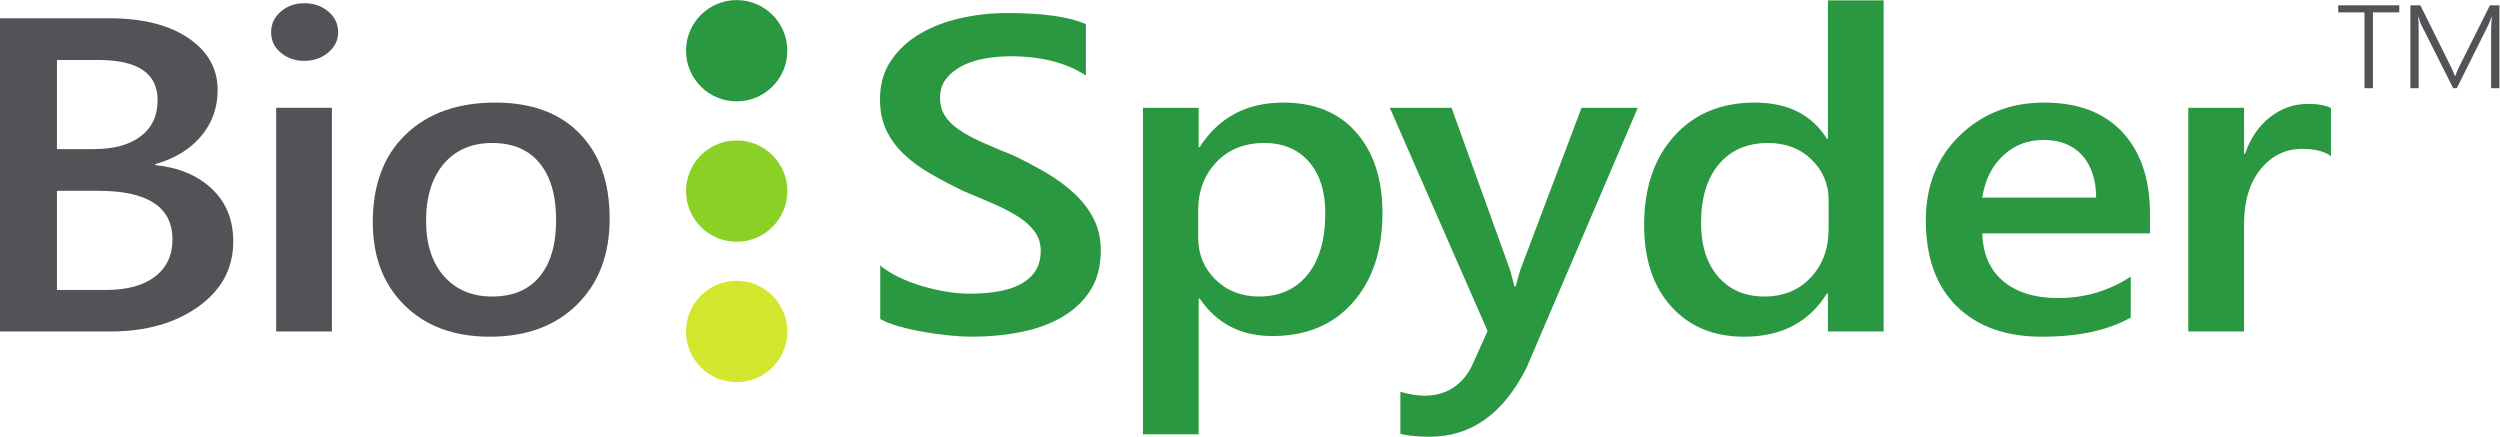
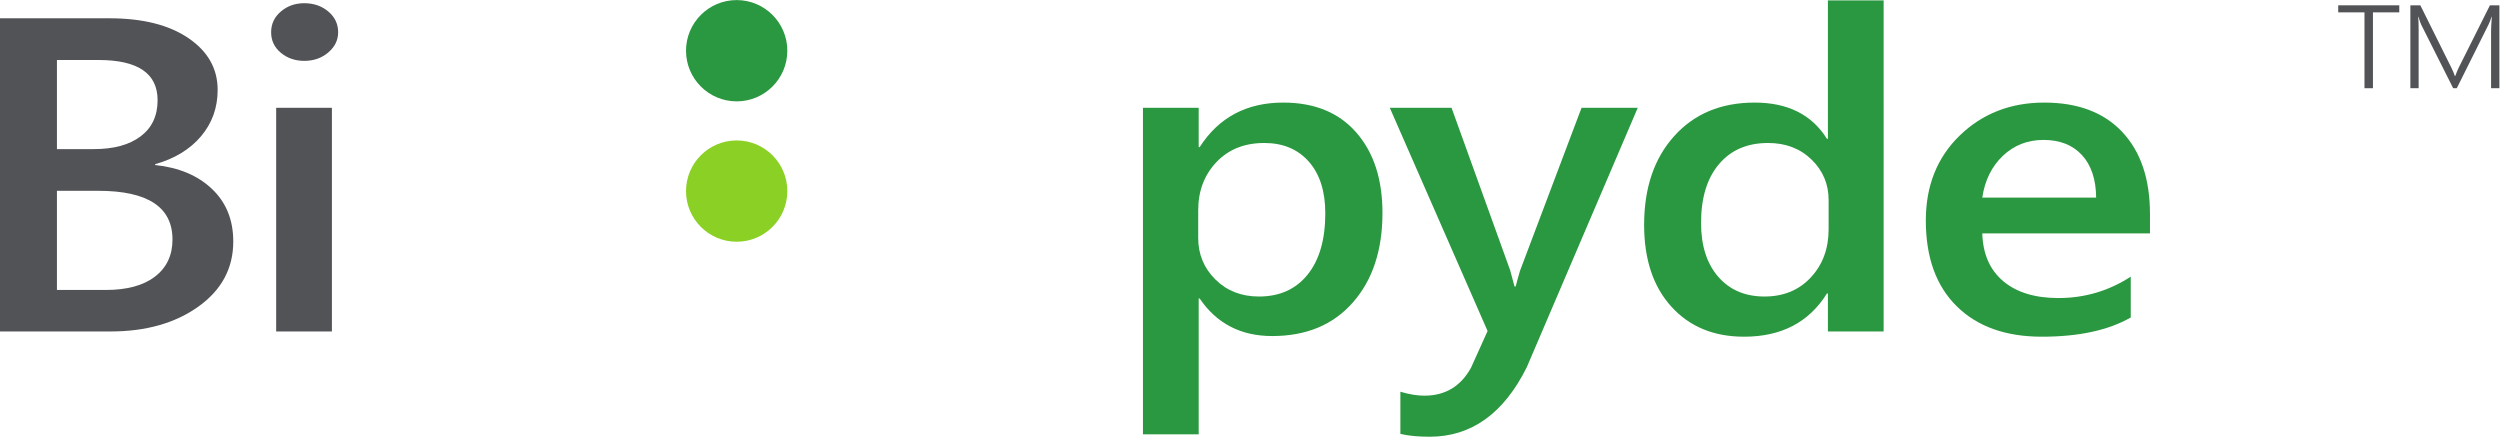
<svg xmlns="http://www.w3.org/2000/svg" xmlns:ns1="http://sodipodi.sourceforge.net/DTD/sodipodi-0.dtd" xmlns:ns2="http://www.inkscape.org/namespaces/inkscape" version="1.1" id="svg838" width="253.32" height="44.253" viewBox="0 0 253.32 44.253" ns1:docname="biospyder_logo.svg" ns2:version="1.2.2 (1:1.2.2+202305151914+b0a8486541)">
  <defs id="defs842" />
  <ns1:namedview id="namedview840" pagecolor="#ffffff" bordercolor="#666666" borderopacity="1.0" ns2:showpageshadow="2" ns2:pageopacity="0.0" ns2:pagecheckerboard="0" ns2:deskcolor="#d1d1d1" showgrid="false" ns2:zoom="5.4397599" ns2:cx="126.75192" ns2:cy="22.059797" ns2:window-width="1920" ns2:window-height="1051" ns2:window-x="1920" ns2:window-y="0" ns2:window-maximized="1" ns2:current-layer="g846">
    <ns2:page x="0" y="0" id="page844" width="253.32" height="44.253" />
  </ns1:namedview>
  <g id="g846" ns2:groupmode="layer" ns2:label="Page 1" transform="matrix(1.333,0,0,-1.333,0,44.253)">
    <g id="g848" transform="scale(0.1)">
      <path d="m 43.281,186.934 v -75.371 h 37.07 c 16.191,0 28.695,3.398 37.531,10.214 8.82,6.797 13.234,16.184 13.234,28.133 0,24.68 -18.808,37.024 -56.429,37.024 z m 0,99.441 v -67.734 h 28.121 c 15.098,0 26.938,3.234 35.524,9.718 8.578,6.465 12.871,15.625 12.871,27.469 0,20.363 -14.977,30.547 -44.926,30.547 z M 0,80.019 V 318.086 h 83.09 c 25.324,0 45.383,-5.039 60.172,-15.109 14.797,-10.067 22.187,-23.184 22.187,-39.344 0,-13.508 -4.199,-25.235 -12.597,-35.195 -8.403,-9.961 -20.032,-17.043 -34.883,-21.25 v -0.665 c 18.015,-1.882 32.418,-7.937 43.187,-18.183 10.778,-10.235 16.164,-23.543 16.164,-39.922 0,-20.359 -8.828,-36.855 -26.48,-49.473 C 133.188,86.328 110.906,80.019 84.004,80.019 H 0" style="fill:#525356;fill-opacity:1;fill-rule:nonzero;stroke:none" id="path850" />
      <path d="M 252.297,80.019 H 209.926 V 250.02 h 42.371 z M 231.293,285.711 c -6.938,0 -12.871,2.051 -17.801,6.144 -4.933,4.09 -7.398,9.297 -7.398,15.606 0,6.309 2.465,11.562 7.398,15.769 4.93,4.211 10.863,6.309 17.801,6.309 7.184,0 13.273,-2.098 18.262,-6.309 4.992,-4.207 7.492,-9.46 7.492,-15.769 0,-5.977 -2.5,-11.094 -7.492,-15.352 -4.989,-4.269 -11.078,-6.398 -18.262,-6.398" style="fill:#525356;fill-opacity:1;fill-rule:nonzero;stroke:none" id="path852" />
-       <path d="m 374.164,223.289 c -15.504,0 -27.758,-5.254 -36.762,-15.769 -9.007,-10.516 -13.511,-25.008 -13.511,-43.497 0,-17.824 4.562,-31.843 13.683,-42.089 9.121,-10.235 21.317,-15.352 36.59,-15.352 15.621,0 27.617,5.039 35.996,15.106 8.379,10.07 12.57,24.406 12.57,43 0,18.703 -4.191,33.144 -12.57,43.328 -8.379,10.187 -20.375,15.273 -35.996,15.273 z M 372.285,76.035 c -27.015,0 -48.594,7.941 -64.722,23.828 -16.133,15.879 -24.196,36.934 -24.196,63.164 0,28.555 8.406,50.86 25.223,66.907 16.816,16.043 39.473,24.07 67.973,24.07 27.359,0 48.671,-7.805 63.949,-23.406 15.273,-15.61 22.918,-37.246 22.918,-64.914 0,-27.121 -8.239,-48.836 -24.715,-65.157 -16.473,-16.328 -38.617,-24.492 -66.43,-24.492" style="fill:#525356;fill-opacity:1;fill-rule:nonzero;stroke:none" id="path854" />
-       <path d="m 669.109,89.481 v 40.675 c 4.02,-3.32 8.797,-6.308 14.336,-8.965 5.543,-2.656 11.418,-4.902 17.625,-6.718 6.211,-1.836 12.422,-3.243 18.625,-4.239 6.211,-0.996 11.93,-1.496 17.168,-1.496 18.266,0 31.867,2.766 40.817,8.301 8.945,5.539 13.425,13.559 13.425,24.074 0,5.645 -1.496,10.547 -4.48,14.688 -2.98,4.16 -7.152,7.949 -12.508,11.379 -5.355,3.425 -11.656,6.726 -18.898,9.871 -7.246,3.164 -15.008,6.457 -23.285,9.883 -8.887,4.316 -17.168,8.691 -24.832,13.117 -7.672,4.422 -14.336,9.324 -20,14.695 -5.661,5.359 -10.11,11.426 -13.332,18.172 -3.227,6.75 -4.84,14.668 -4.84,23.742 0,11.18 2.769,20.887 8.312,29.141 5.535,8.242 12.84,15.047 21.914,20.41 9.067,5.371 19.383,9.355 30.949,11.953 11.567,2.606 23.375,3.906 35.43,3.906 27.395,0 47.356,-2.824 59.899,-8.468 V 274.59 c -14.852,9.734 -33.969,14.609 -57.344,14.609 -6.453,0 -12.871,-0.558 -19.266,-1.66 -6.386,-1.105 -12.113,-2.93 -17.164,-5.48 -5.055,-2.547 -9.164,-5.809 -12.328,-9.793 -3.164,-3.985 -4.746,-8.801 -4.746,-14.446 0,-5.312 1.215,-9.902 3.652,-13.777 2.43,-3.879 5.996,-7.414 10.684,-10.625 4.683,-3.215 10.41,-6.34 17.168,-9.375 6.754,-3.047 14.574,-6.34 23.461,-9.883 9.133,-4.316 17.746,-8.855 25.844,-13.613 8.089,-4.758 15.214,-10.02 21.363,-15.774 6.148,-5.75 11.019,-12.144 14.609,-19.168 3.59,-7.031 5.391,-15.031 5.391,-23.996 0,-12.058 -2.68,-22.246 -8.035,-30.546 -5.36,-8.297 -12.575,-15.047 -21.645,-20.254 -9.07,-5.203 -19.512,-8.961 -31.316,-11.289 -11.813,-2.324 -24.285,-3.484 -37.438,-3.484 -4.383,0 -9.769,0.305 -16.16,0.918 -6.394,0.606 -12.934,1.484 -19.629,2.656 -6.699,1.152 -13.031,2.57 -18.996,4.23 -5.965,1.656 -10.773,3.543 -14.43,5.641" style="fill:#2a9840;fill-opacity:1;fill-rule:nonzero;stroke:none" id="path856" />
      <path d="m 910.816,172.156 v -21.082 c 0,-12.39 4.356,-22.91 13.063,-31.543 8.699,-8.633 19.75,-12.949 33.141,-12.949 15.707,0 28.035,5.566 36.98,16.68 8.95,11.133 13.42,26.648 13.42,46.574 0,16.707 -4.17,29.793 -12.51,39.266 -8.34,9.453 -19.629,14.187 -33.875,14.187 -15.097,0 -27.242,-4.871 -36.43,-14.605 -9.195,-9.739 -13.789,-21.918 -13.789,-36.528 z m 1.098,-67.066 h -0.73 V 1.824 H 868.813 V 250.02 h 42.371 v -29.883 h 0.73 c 14.488,22.578 35.668,33.867 63.551,33.867 23.738,0 42.245,-7.578 55.515,-22.742 13.27,-15.168 19.9,-35.532 19.9,-61.098 0,-28.328 -7.48,-51.023 -22.46,-68.062 -14.97,-17.043 -35.428,-25.571 -61.354,-25.571 -23.867,0 -42.253,9.523 -55.152,28.559" style="fill:#2a9840;fill-opacity:1;fill-rule:nonzero;stroke:none" id="path858" />
      <path d="M 1244.93,250.02 1160.56,52.793 C 1143.03,17.598 1118.43,0 1086.78,0 c -8.89,0 -16.32,0.723 -22.28,2.156 V 34.199 c 6.7,-1.992 12.79,-2.988 18.26,-2.988 15.83,0 27.64,7.082 35.43,21.25 l 12.6,27.891 -74.33,169.668 h 46.94 l 44.56,-123.516 c 0.48,-1.555 1.58,-5.645 3.29,-12.285 h 0.91 c 0.6,2.547 1.7,6.535 3.28,11.953 l 46.76,123.848 h 42.73" style="fill:#2a9840;fill-opacity:1;fill-rule:nonzero;stroke:none" id="path860" />
      <path d="m 1390.02,157.715 v 22.246 c 0,12.059 -4.32,22.305 -12.96,30.715 -8.65,8.406 -19.66,12.613 -33.06,12.613 -15.82,0 -28.27,-5.367 -37.34,-16.101 -9.07,-10.735 -13.6,-25.625 -13.6,-44.661 0,-17.261 4.35,-30.906 13.05,-40.925 8.7,-10.008 20.42,-15.02 35.15,-15.02 14.49,0 26.24,4.844 35.25,14.531 9.01,9.676 13.51,21.883 13.51,36.602 z m 41.83,-77.695 h -42.37 v 28.887 h -0.73 c -13.64,-21.914 -34.64,-32.871 -63.01,-32.871 -23.01,0 -41.42,7.605 -55.24,22.832 -13.82,15.215 -20.72,35.938 -20.72,62.168 0,28.113 7.63,50.637 22.92,67.567 15.27,16.933 35.63,25.402 61.08,25.402 25.2,0 43.52,-9.191 54.97,-27.559 h 0.73 v 105.254 h 42.37 V 80.019" style="fill:#2a9840;fill-opacity:1;fill-rule:nonzero;stroke:none" id="path862" />
      <path d="m 1593.39,181.785 c -0.13,13.84 -3.72,24.602 -10.77,32.297 -7.07,7.684 -16.81,11.531 -29.23,11.531 -12.17,0 -22.49,-4.043 -30.95,-12.117 -8.47,-8.074 -13.67,-18.652 -15.61,-31.711 z m 40.91,-27.226 h -127.47 c 0.48,-15.711 5.81,-27.832 15.98,-36.356 10.16,-8.523 24.13,-12.781 41.91,-12.781 19.97,0 38.29,5.418 54.97,16.266 V 90.644 c -17.05,-9.738 -39.57,-14.609 -67.58,-14.609 -27.51,0 -49.09,7.715 -64.73,23.164 -15.65,15.43 -23.47,37.156 -23.47,65.156 0,26.454 8.61,48.008 25.84,64.668 17.23,16.649 38.62,24.981 64.19,24.981 25.57,0 45.36,-7.473 59.35,-22.41 14,-14.946 21.01,-35.696 21.01,-62.258 v -14.777" style="fill:#2a9840;fill-opacity:1;fill-rule:nonzero;stroke:none" id="path864" />
-       <path d="m 1771.9,213.328 c -5.1,3.652 -12.48,5.481 -22.1,5.481 -12.53,0 -23,-5.149 -31.4,-15.442 -8.4,-10.293 -12.6,-24.297 -12.6,-42 V 80.019 h -42.37 V 250.02 h 42.37 v -35.032 h 0.72 c 4.14,11.953 10.51,21.282 19.09,27.981 8.59,6.687 18.17,10.039 28.77,10.039 7.66,0 13.51,-1.055 17.52,-3.156 v -36.524" style="fill:#2a9840;fill-opacity:1;fill-rule:nonzero;stroke:none" id="path866" />
      <path d="m 559.98,254.926 c 21.262,0 38.5,17.238 38.5,38.5 0,21.262 -17.238,38.5 -38.5,38.5 -21.261,0 -38.5,-17.238 -38.5,-38.5 0,-21.262 17.239,-38.5 38.5,-38.5" style="fill:#2a9840;fill-opacity:1;fill-rule:nonzero;stroke:none" id="path868" />
      <path d="m 559.98,148.223 c 21.262,0 38.5,17.238 38.5,38.5 0,21.261 -17.238,38.5 -38.5,38.5 -21.261,0 -38.5,-17.239 -38.5,-38.5 0,-21.262 17.239,-38.5 38.5,-38.5" style="fill:#8bd024;fill-opacity:1;fill-rule:nonzero;stroke:none" id="path870" />
-       <path d="m 559.98,41.52 c 21.262,0 38.5,17.238 38.5,38.5 0,21.262 -17.238,38.501 -38.5,38.501 -21.261,0 -38.5,-17.239 -38.5,-38.501 0,-21.262 17.239,-38.5 38.5,-38.5" style="fill:#d1e62d;fill-opacity:1;fill-rule:nonzero;stroke:none" id="path872" />
      <path d="m 1803.79,322.582 v -57.656 h -6.43 v 57.656 h -19.96 v 5.363 h 46.41 v -5.363 h -20.02" style="fill:#525356;fill-opacity:1;fill-rule:nonzero;stroke:none" id="path874" />
      <path d="m 1893.59,264.926 v 43.508 c 0,2.226 0.19,5.812 0.57,10.765 h -0.19 c -0.45,-1.32 -0.86,-2.461 -1.24,-3.429 -0.37,-0.965 -0.71,-1.758 -1.03,-2.372 l -24.17,-48.472 h -2.75 l -24.22,48.164 c -0.72,1.465 -1.44,3.531 -2.18,6.195 h -0.2 c 0.14,-1.347 0.23,-2.883 0.28,-4.613 0.04,-1.727 0.07,-3.649 0.07,-5.758 v -43.988 h -6.28 v 63.019 h 7.58 l 23.55,-47.375 c 0.48,-0.996 0.96,-2.015 1.42,-3.054 0.47,-1.043 0.89,-2.145 1.27,-3.317 h 0.3 c 0.45,1.172 0.86,2.242 1.23,3.207 0.37,0.969 0.84,2.008 1.38,3.121 l 23.73,47.418 h 7.21 v -63.019 h -6.33" style="fill:#525356;fill-opacity:1;fill-rule:nonzero;stroke:none" id="path876" />
    </g>
  </g>
</svg>